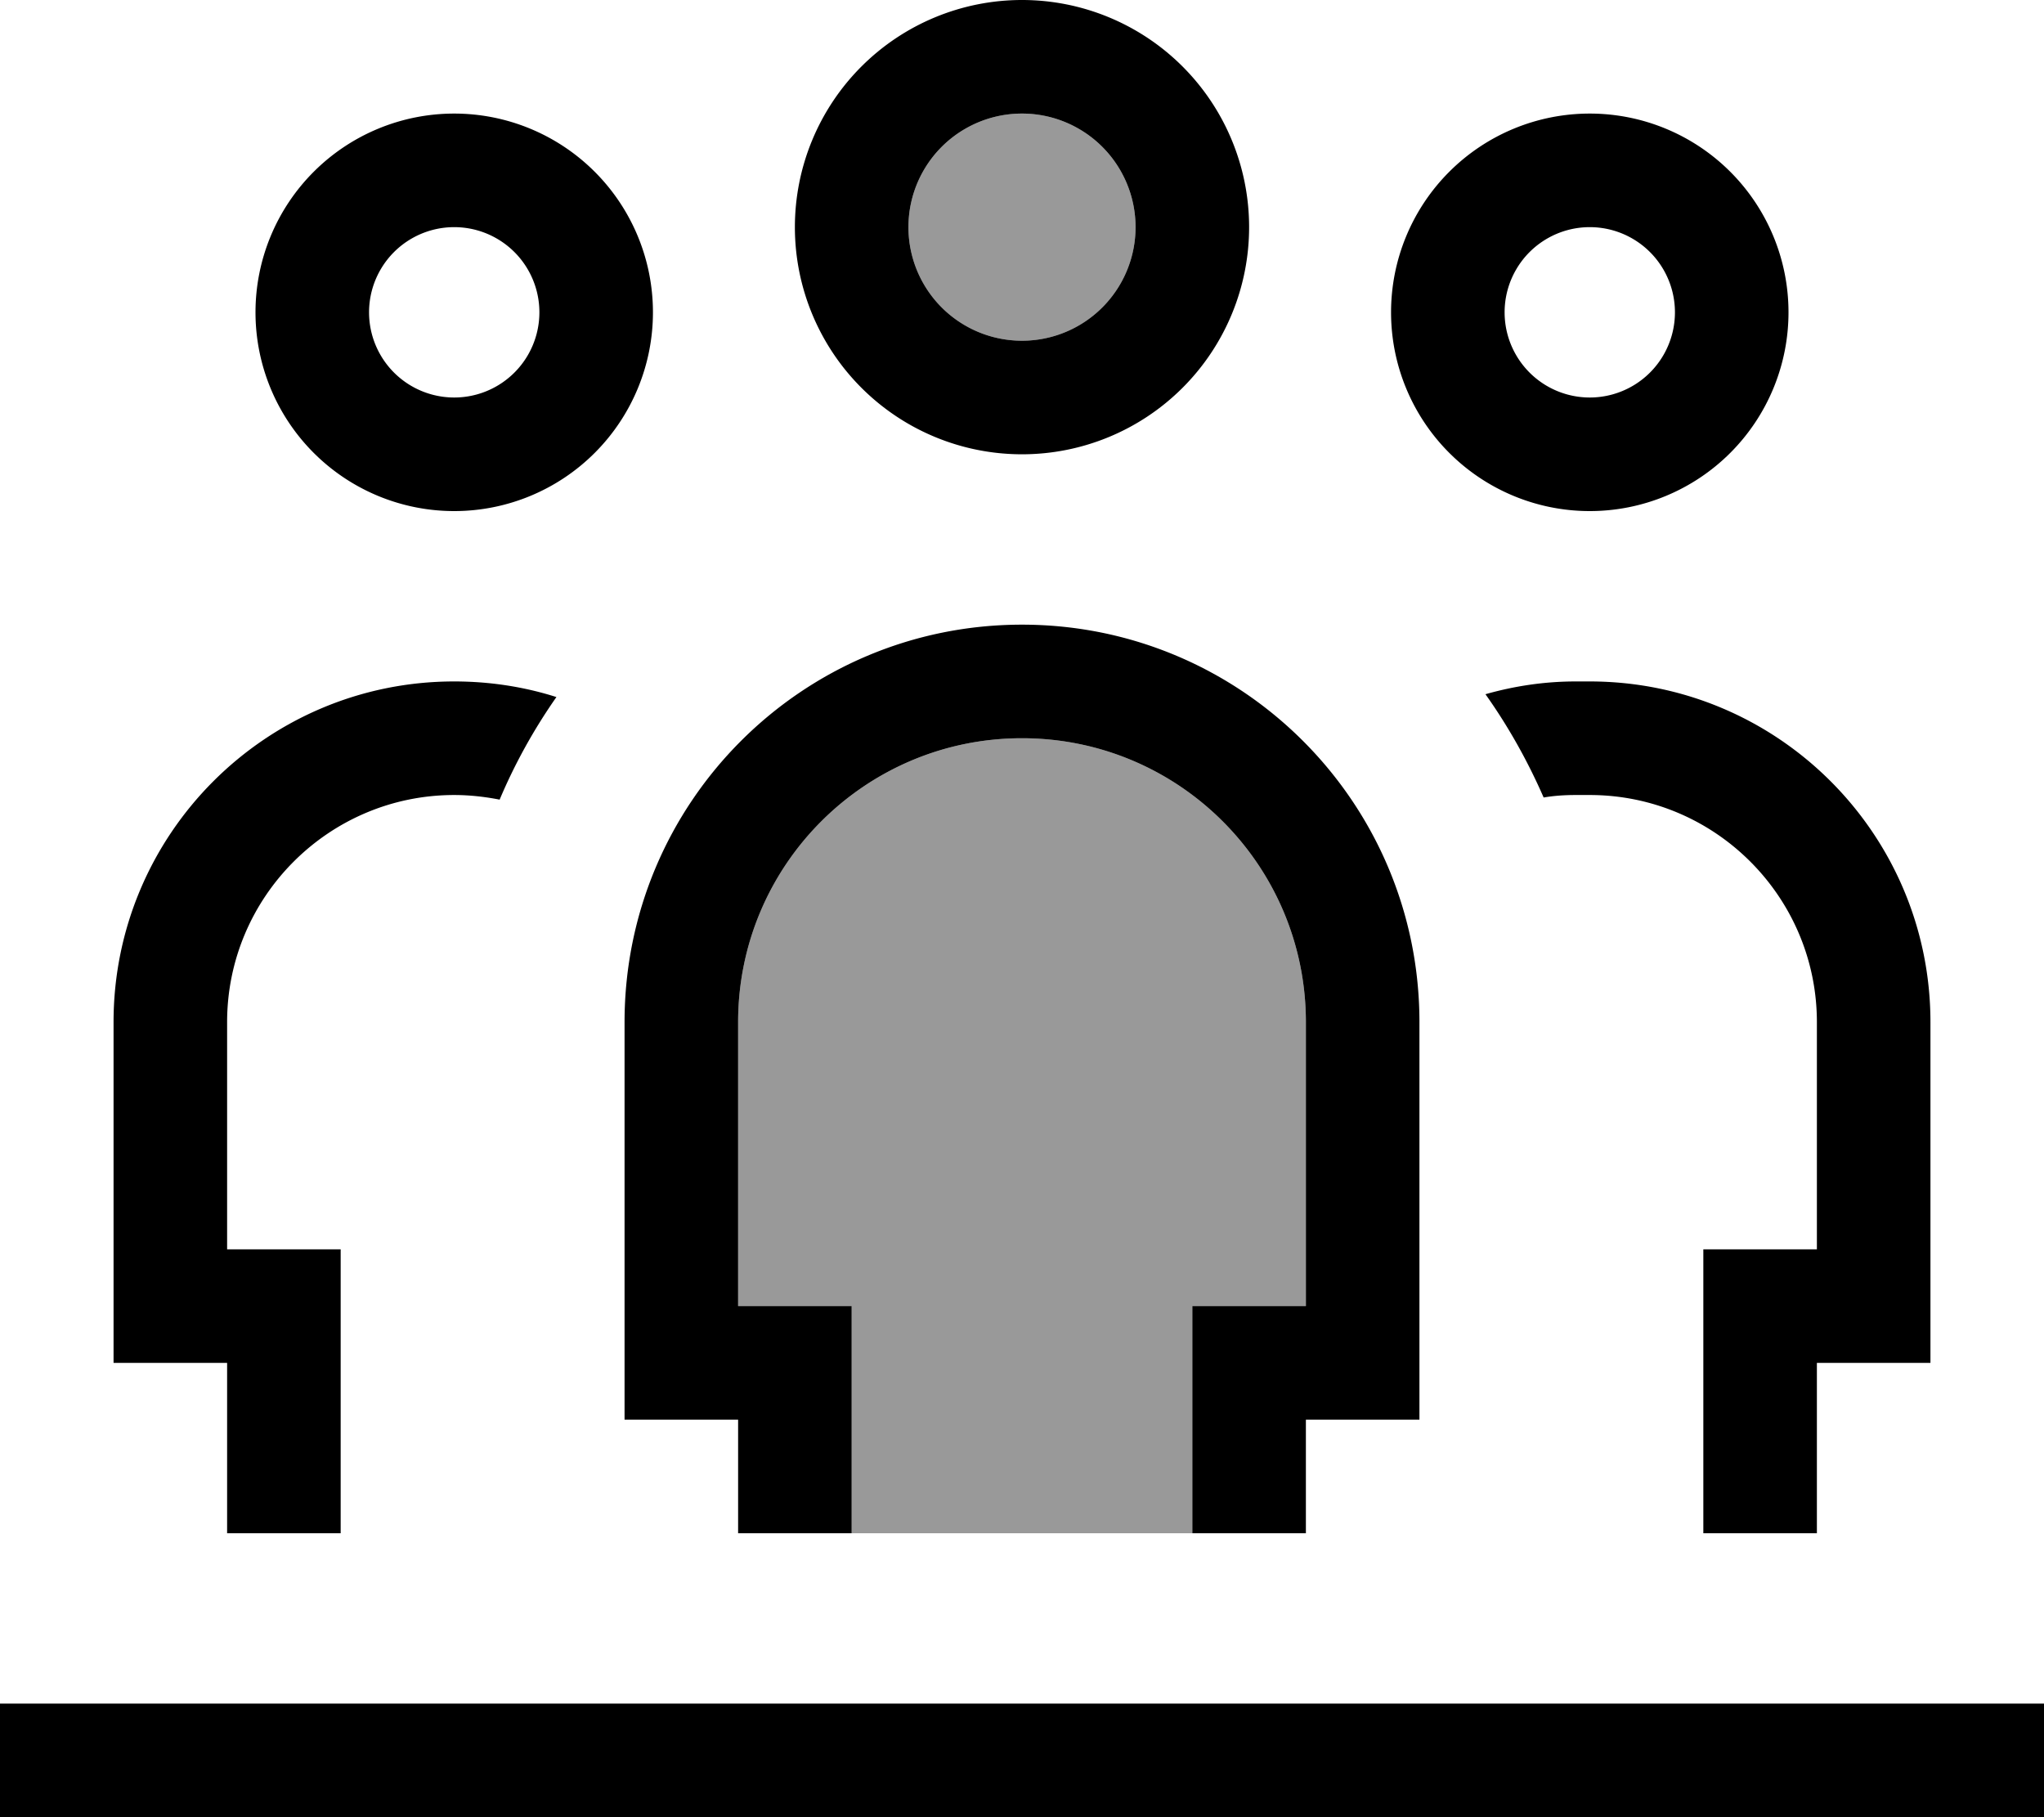
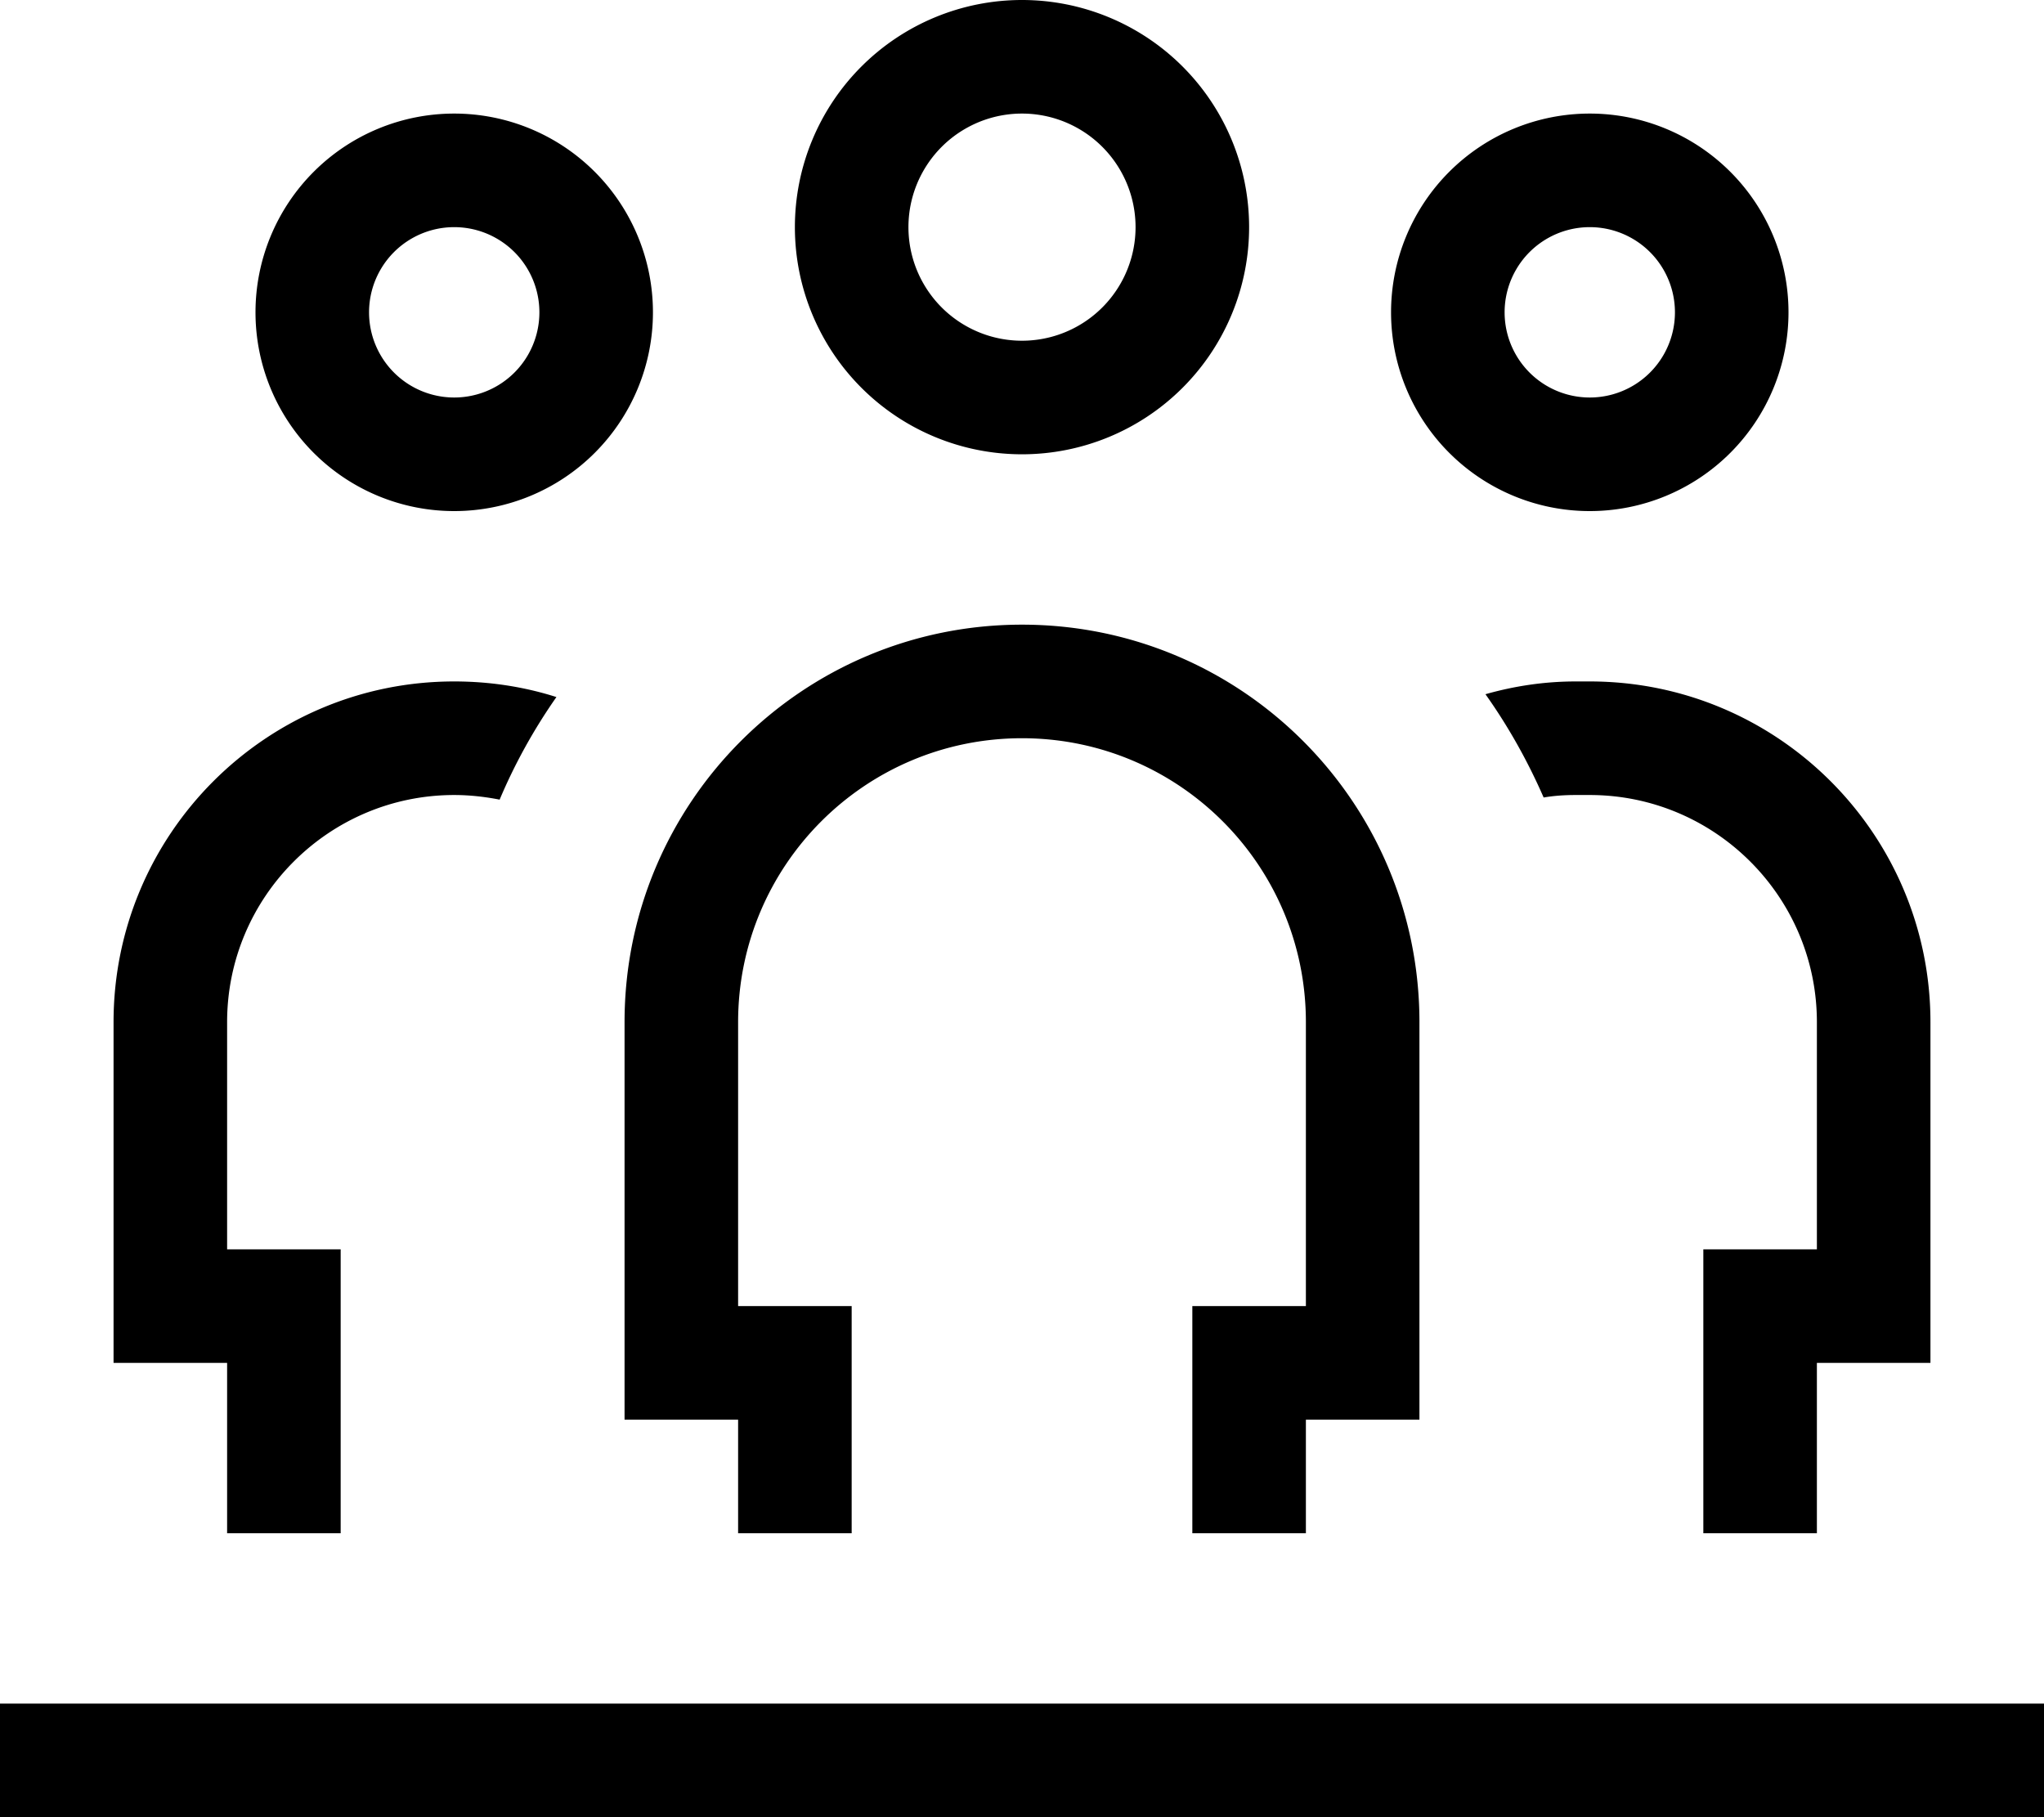
<svg xmlns="http://www.w3.org/2000/svg" viewBox="0 0 576 512">
-   <path style="fill:currentColor;opacity:.4" d="M208 288c0-44.2 35.8-80 80-80s80 35.8 80 80l0 80-32 0 0 64-96 0 0-64-32 0 0-80zM320 64a32 32 0 1 1 -64 0 32 32 0 1 1 64 0z" />
  <path style="fill:currentColor;opacity:1" d="M320 64a32 32 0 1 0 -64 0 32 32 0 1 0 64 0zm-96 0a64 64 0 1 1 128 0 64 64 0 1 1 -128 0zm-96 48a24 24 0 1 0 0-48 24 24 0 1 0 0 48zm0-80a56 56 0 1 1 0 112 56 56 0 1 1 0-112zm320 80a24 24 0 1 0 0-48 24 24 0 1 0 0 48zm0-80a56 56 0 1 1 0 112 56 56 0 1 1 0-112zM128 192c10 0 19.7 1.5 28.8 4.4-6.3 9-11.7 18.7-16 28.9-4.1-.8-8.4-1.3-12.8-1.3-35.3 0-64 28.7-64 64l0 64 32 0 0 80-32 0 0-48-32 0 0-96c0-53 43-96 96-96zM512 384l0 48-32 0 0-80 32 0 0-64c0-35.3-28.7-64-64-64l-4 0c-3.1 0-6.1 .2-9 .7-4.5-10.3-10-20.1-16.4-29.1 8.1-2.3 16.6-3.6 25.4-3.6l4 0c53 0 96 43 96 96l0 96-32 0zM368 400l0 32-32 0 0-64 32 0 0-80c0-44.2-35.8-80-80-80s-80 35.8-80 80l0 80 32 0 0 64-32 0 0-32-32 0 0-112c0-61.9 50.1-112 112-112s112 50.1 112 112l0 112-32 0zM16 480l560 0 0 32-576 0 0-32 16 0z" />
</svg>